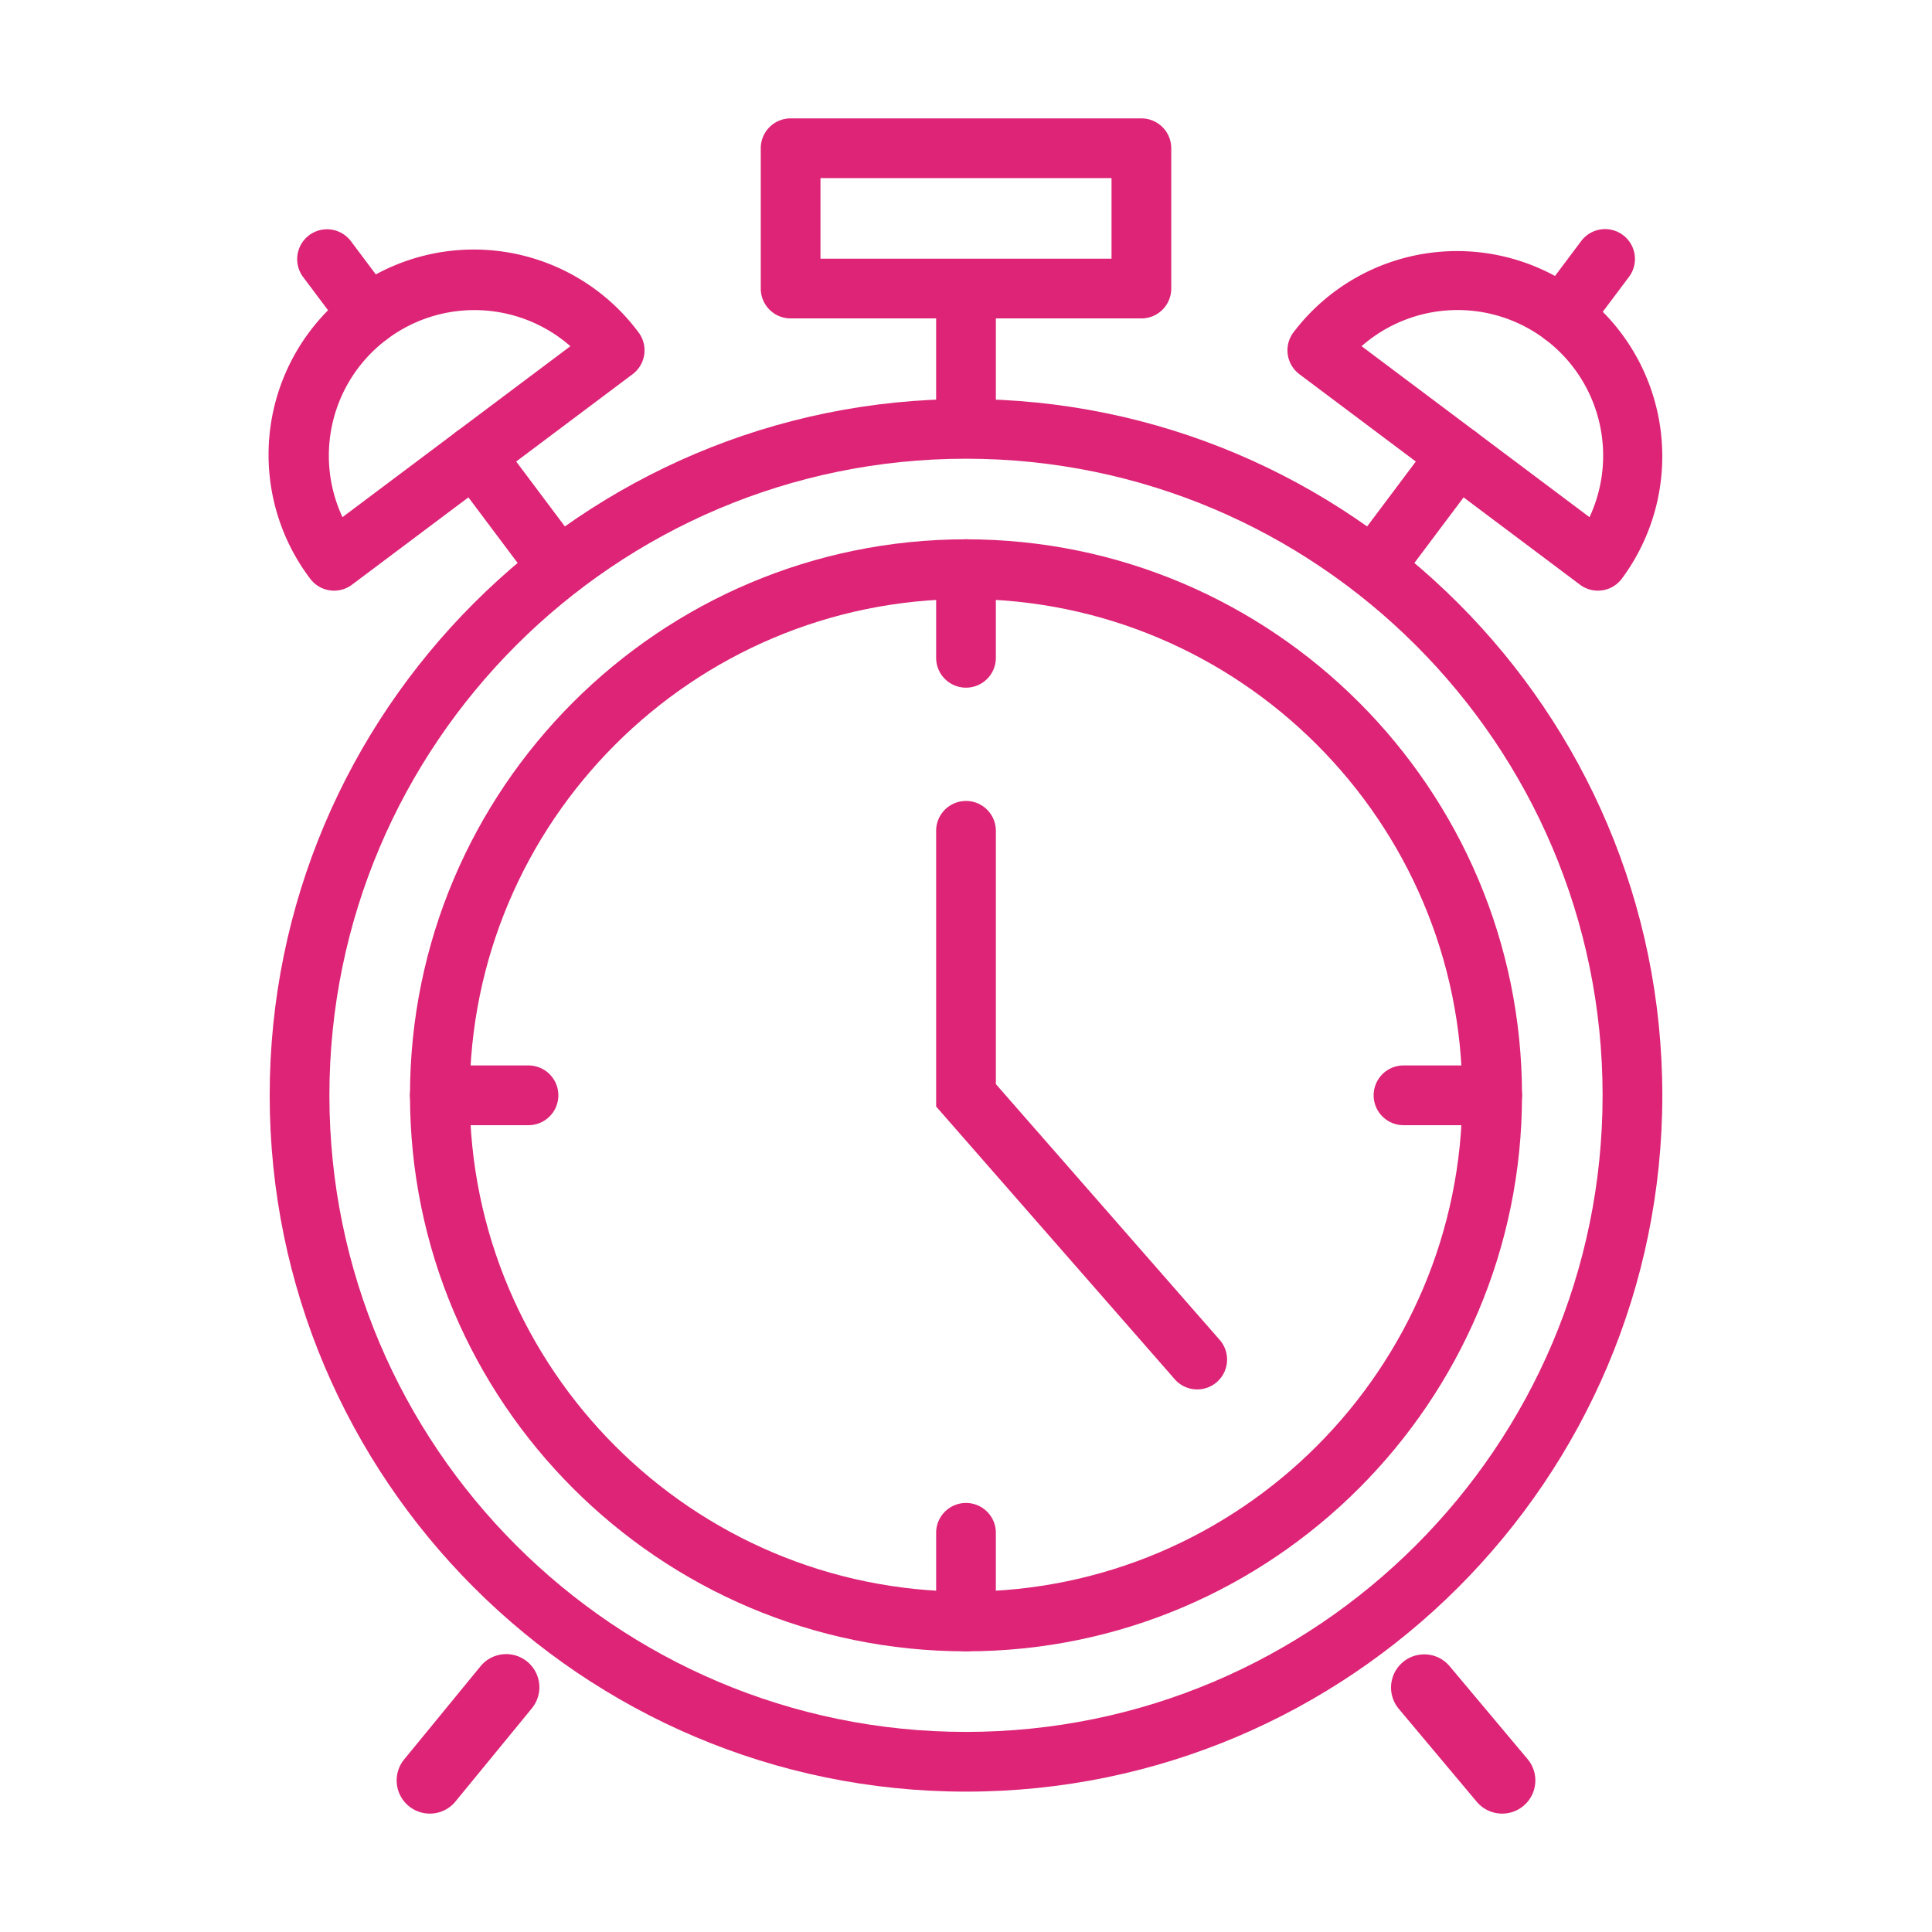
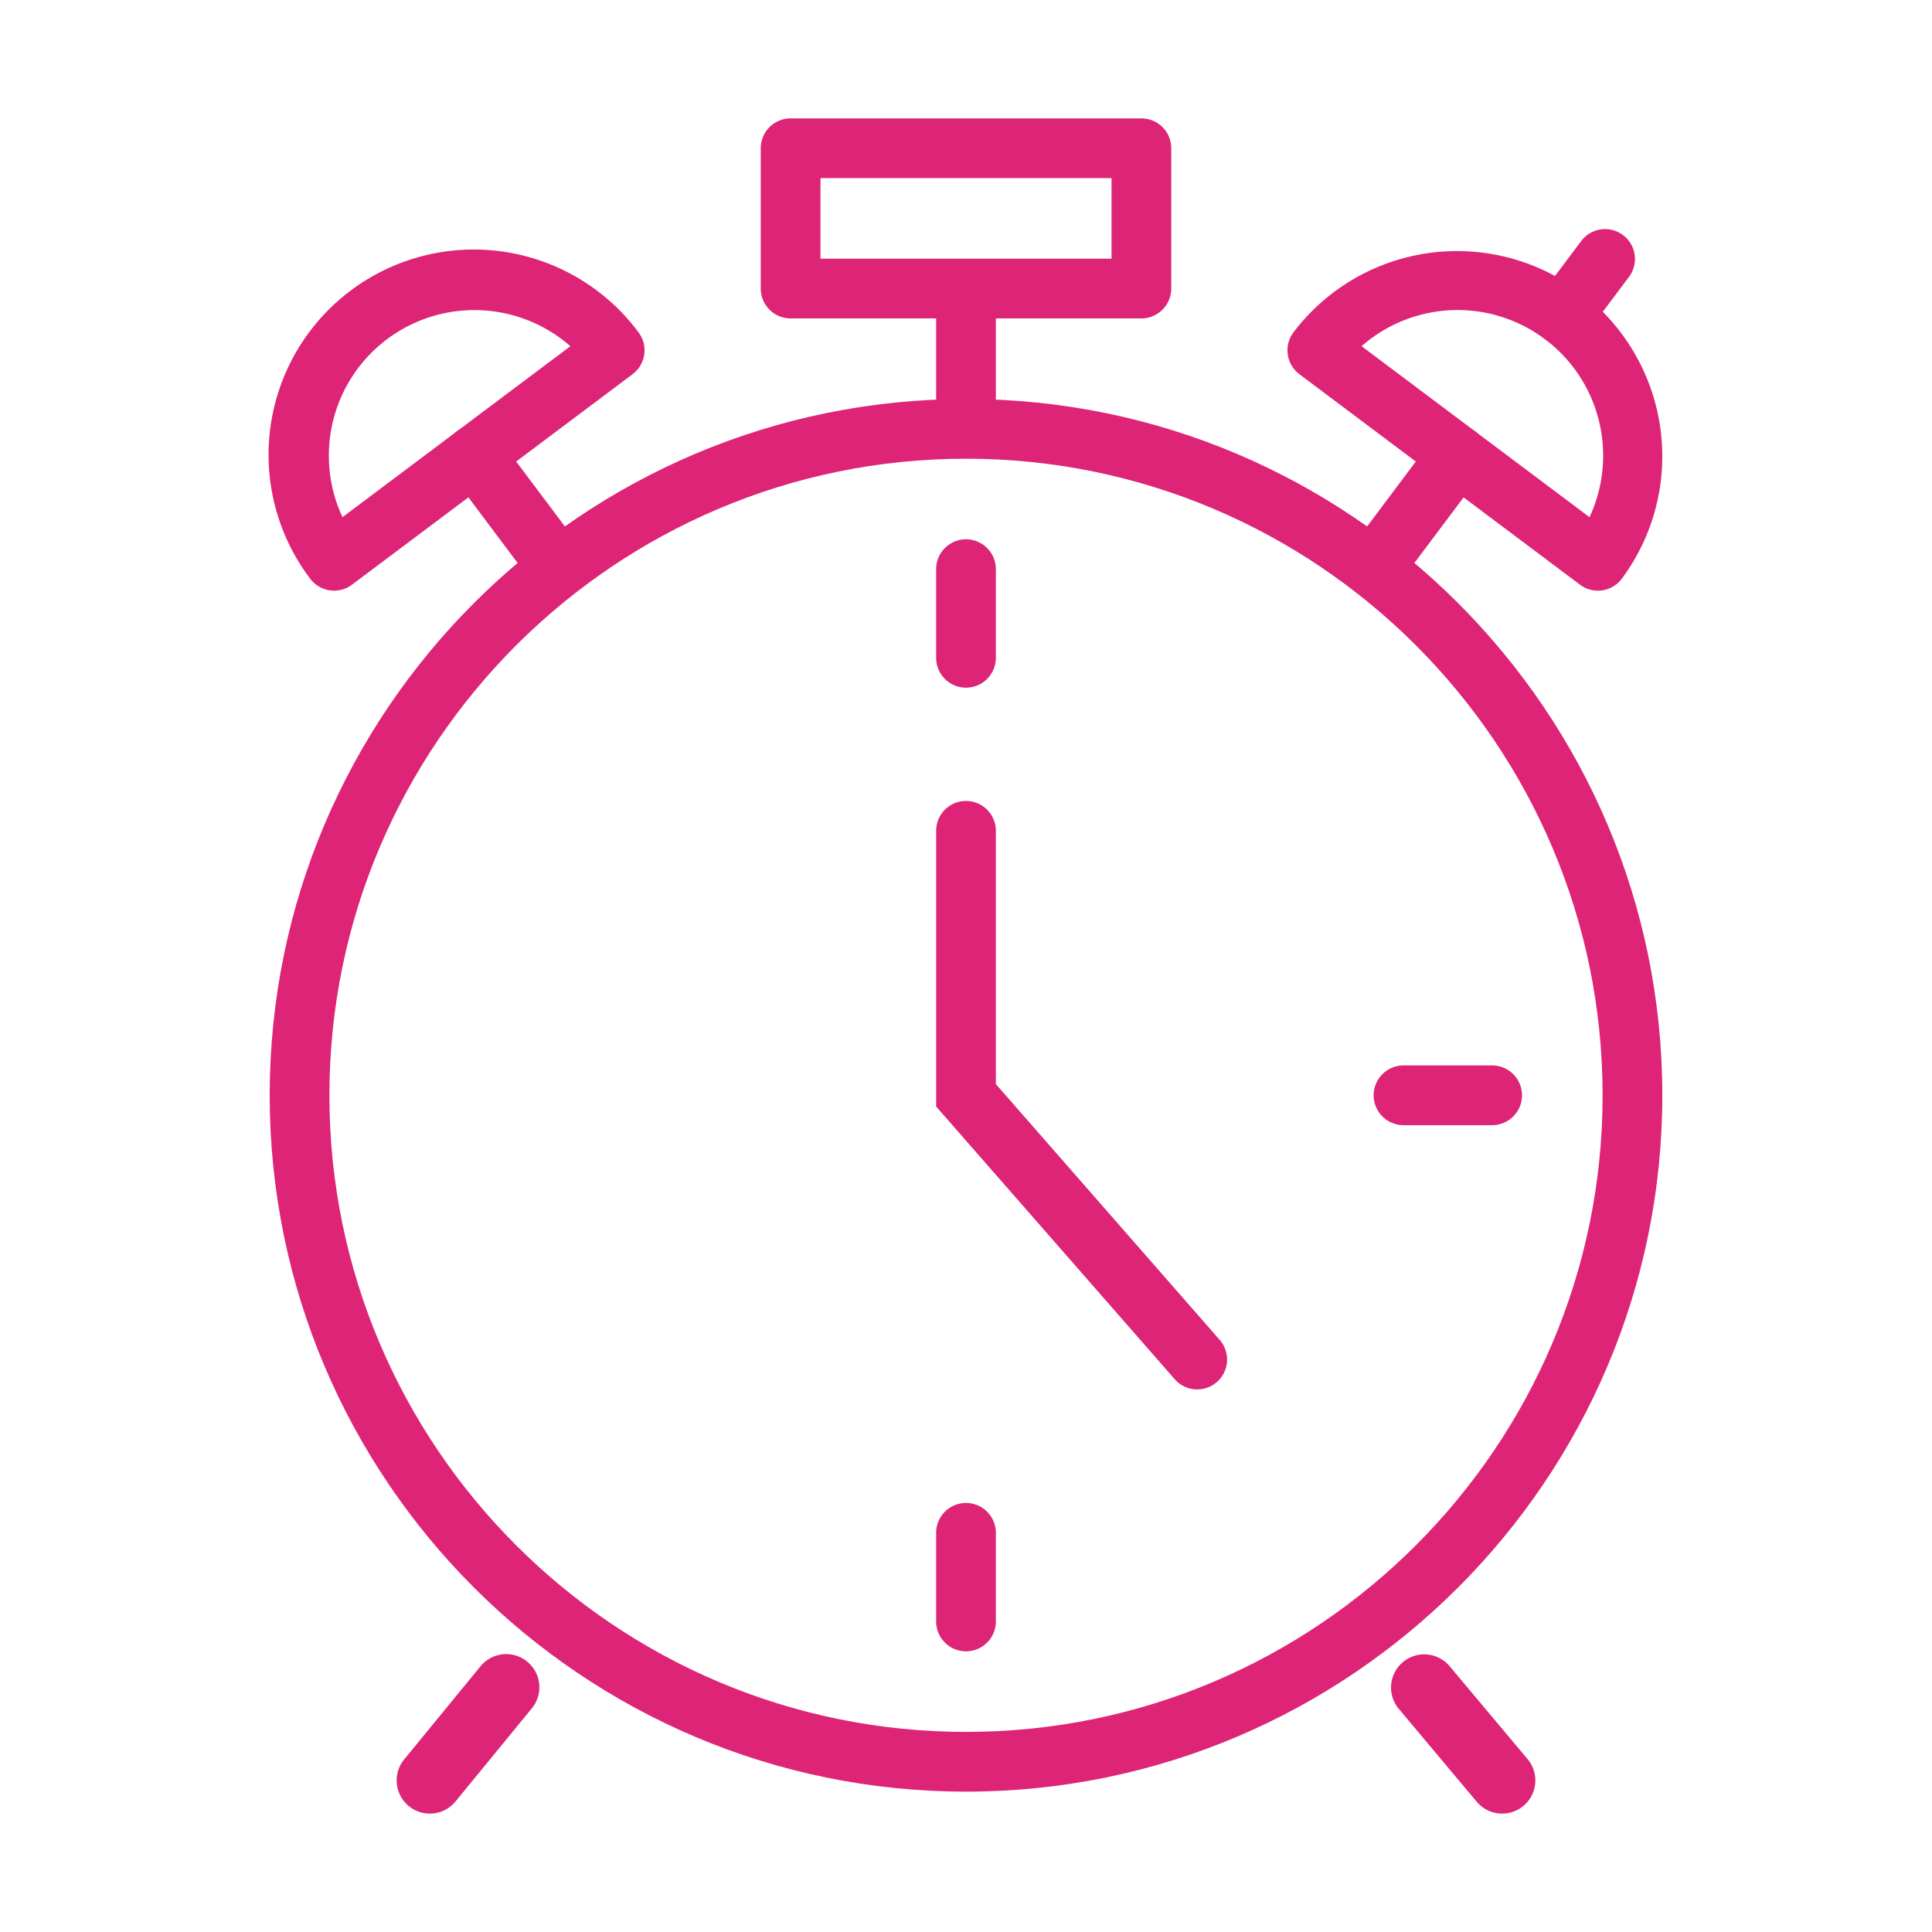
<svg xmlns="http://www.w3.org/2000/svg" id="Layer_1" data-name="Layer 1" width="512" height="512" viewBox="0 0 512 512">
  <defs>
    <style>.cls-1{fill:#dd2476;}</style>
  </defs>
  <title>438852_icons</title>
  <path class="cls-1" d="M302.478,84.383H209.522a7.913,7.913,0,0,1-7.913-7.913V39.287a7.913,7.913,0,0,1,7.913-7.913h92.957a7.913,7.913,0,0,1,7.913,7.913V76.47A7.913,7.913,0,0,1,302.478,84.383ZM217.435,68.556h77.131V47.2H217.435Z" />
  <path class="cls-1" d="M256,474.8C154.25,474.8,71.47,392.02,71.47,290.27S154.25,105.739,256,105.739s184.531,82.78,184.531,184.531S357.75,474.8,256,474.8Zm0-353.235c-93.024,0-168.704,75.68-168.704,168.705S162.976,458.974,256,458.974s168.705-75.68,168.705-168.704S349.024,121.565,256,121.565Z" />
-   <path class="cls-1" d="M256,437.618c-81.248,0-147.348-66.1-147.348-147.348s66.1-147.348,147.348-147.348,147.348,66.1,147.348,147.348S337.248,437.618,256,437.618Zm0-278.87c-72.522,0-131.522,59-131.522,131.522s59,131.522,131.522,131.522,131.522-59,131.522-131.522S328.522,158.748,256,158.748Z" />
  <path class="cls-1" d="M113.906,480.626a8.793,8.793,0,0,1-6.794-14.367l20.234-24.682a8.792,8.792,0,1,1,13.599,11.149l-20.234,24.682A8.775,8.775,0,0,1,113.906,480.626Z" />
  <path class="cls-1" d="M398.094,480.626a8.774,8.774,0,0,1-6.74-3.141l-20.655-24.617a8.792,8.792,0,1,1,13.471-11.303l20.655,24.617a8.792,8.792,0,0,1-6.731,14.444Z" />
  <rect class="cls-1" x="248.087" y="76.469" width="15.826" height="37.182" />
  <path class="cls-1" d="M88.541,156.531a7.901,7.901,0,0,1-6.336-3.165,54.392,54.392,0,1,1,87.02-65.278,7.913,7.913,0,0,1-1.582,11.079L93.283,154.948A7.878,7.878,0,0,1,88.541,156.531Zm37.127-74.355a38.573,38.573,0,0,0-34.905,54.878L151.164,91.745A38.642,38.642,0,0,0,125.668,82.177Z" />
  <path class="cls-1" d="M148.033,158.385a7.902,7.902,0,0,1-6.336-3.165l-22.312-29.744a7.913,7.913,0,0,1,12.661-9.497l22.312,29.744a7.914,7.914,0,0,1-6.324,12.662Z" />
-   <path class="cls-1" d="M97.831,91.461a7.901,7.901,0,0,1-6.336-3.165L80.339,73.423A7.913,7.913,0,0,1,93,63.927L104.155,78.799a7.914,7.914,0,0,1-6.324,12.662Z" />
  <path class="cls-1" d="M423.459,156.531a7.879,7.879,0,0,1-4.742-1.583L344.356,99.167a7.913,7.913,0,0,1-1.582-11.079,54.392,54.392,0,0,1,87.02,65.278A7.901,7.901,0,0,1,423.459,156.531ZM360.829,91.74l60.408,45.315A38.583,38.583,0,0,0,360.829,91.74Z" />
  <path class="cls-1" d="M363.967,158.385a7.914,7.914,0,0,1-6.324-12.662l22.312-29.744a7.913,7.913,0,1,1,12.66,9.497L370.303,155.22A7.901,7.901,0,0,1,363.967,158.385Z" />
  <path class="cls-1" d="M414.169,91.461a7.914,7.914,0,0,1-6.324-12.662L419,63.927a7.913,7.913,0,1,1,12.66,9.496L420.505,88.295A7.902,7.902,0,0,1,414.169,91.461Z" />
  <path class="cls-1" d="M256,182.239a7.913,7.913,0,0,1-7.913-7.913V150.835a7.913,7.913,0,0,1,15.826,0v23.491A7.913,7.913,0,0,1,256,182.239Z" />
-   <path class="cls-1" d="M140.056,298.183H116.565a7.913,7.913,0,1,1,0-15.826h23.491a7.913,7.913,0,1,1,0,15.826Z" />
  <path class="cls-1" d="M256,437.618a7.913,7.913,0,0,1-7.913-7.913V406.214a7.913,7.913,0,1,1,15.826,0v23.491A7.913,7.913,0,0,1,256,437.618Z" />
  <path class="cls-1" d="M395.435,298.183H371.944a7.913,7.913,0,1,1,0-15.826h23.491a7.913,7.913,0,1,1,0,15.826Z" />
  <path class="cls-1" d="M317.276,368.209a7.895,7.895,0,0,1-5.958-2.702l-63.23-72.263v-73.07a7.913,7.913,0,1,1,15.826,0v67.123l59.315,67.788a7.913,7.913,0,0,1-5.952,13.124Z" />
</svg>